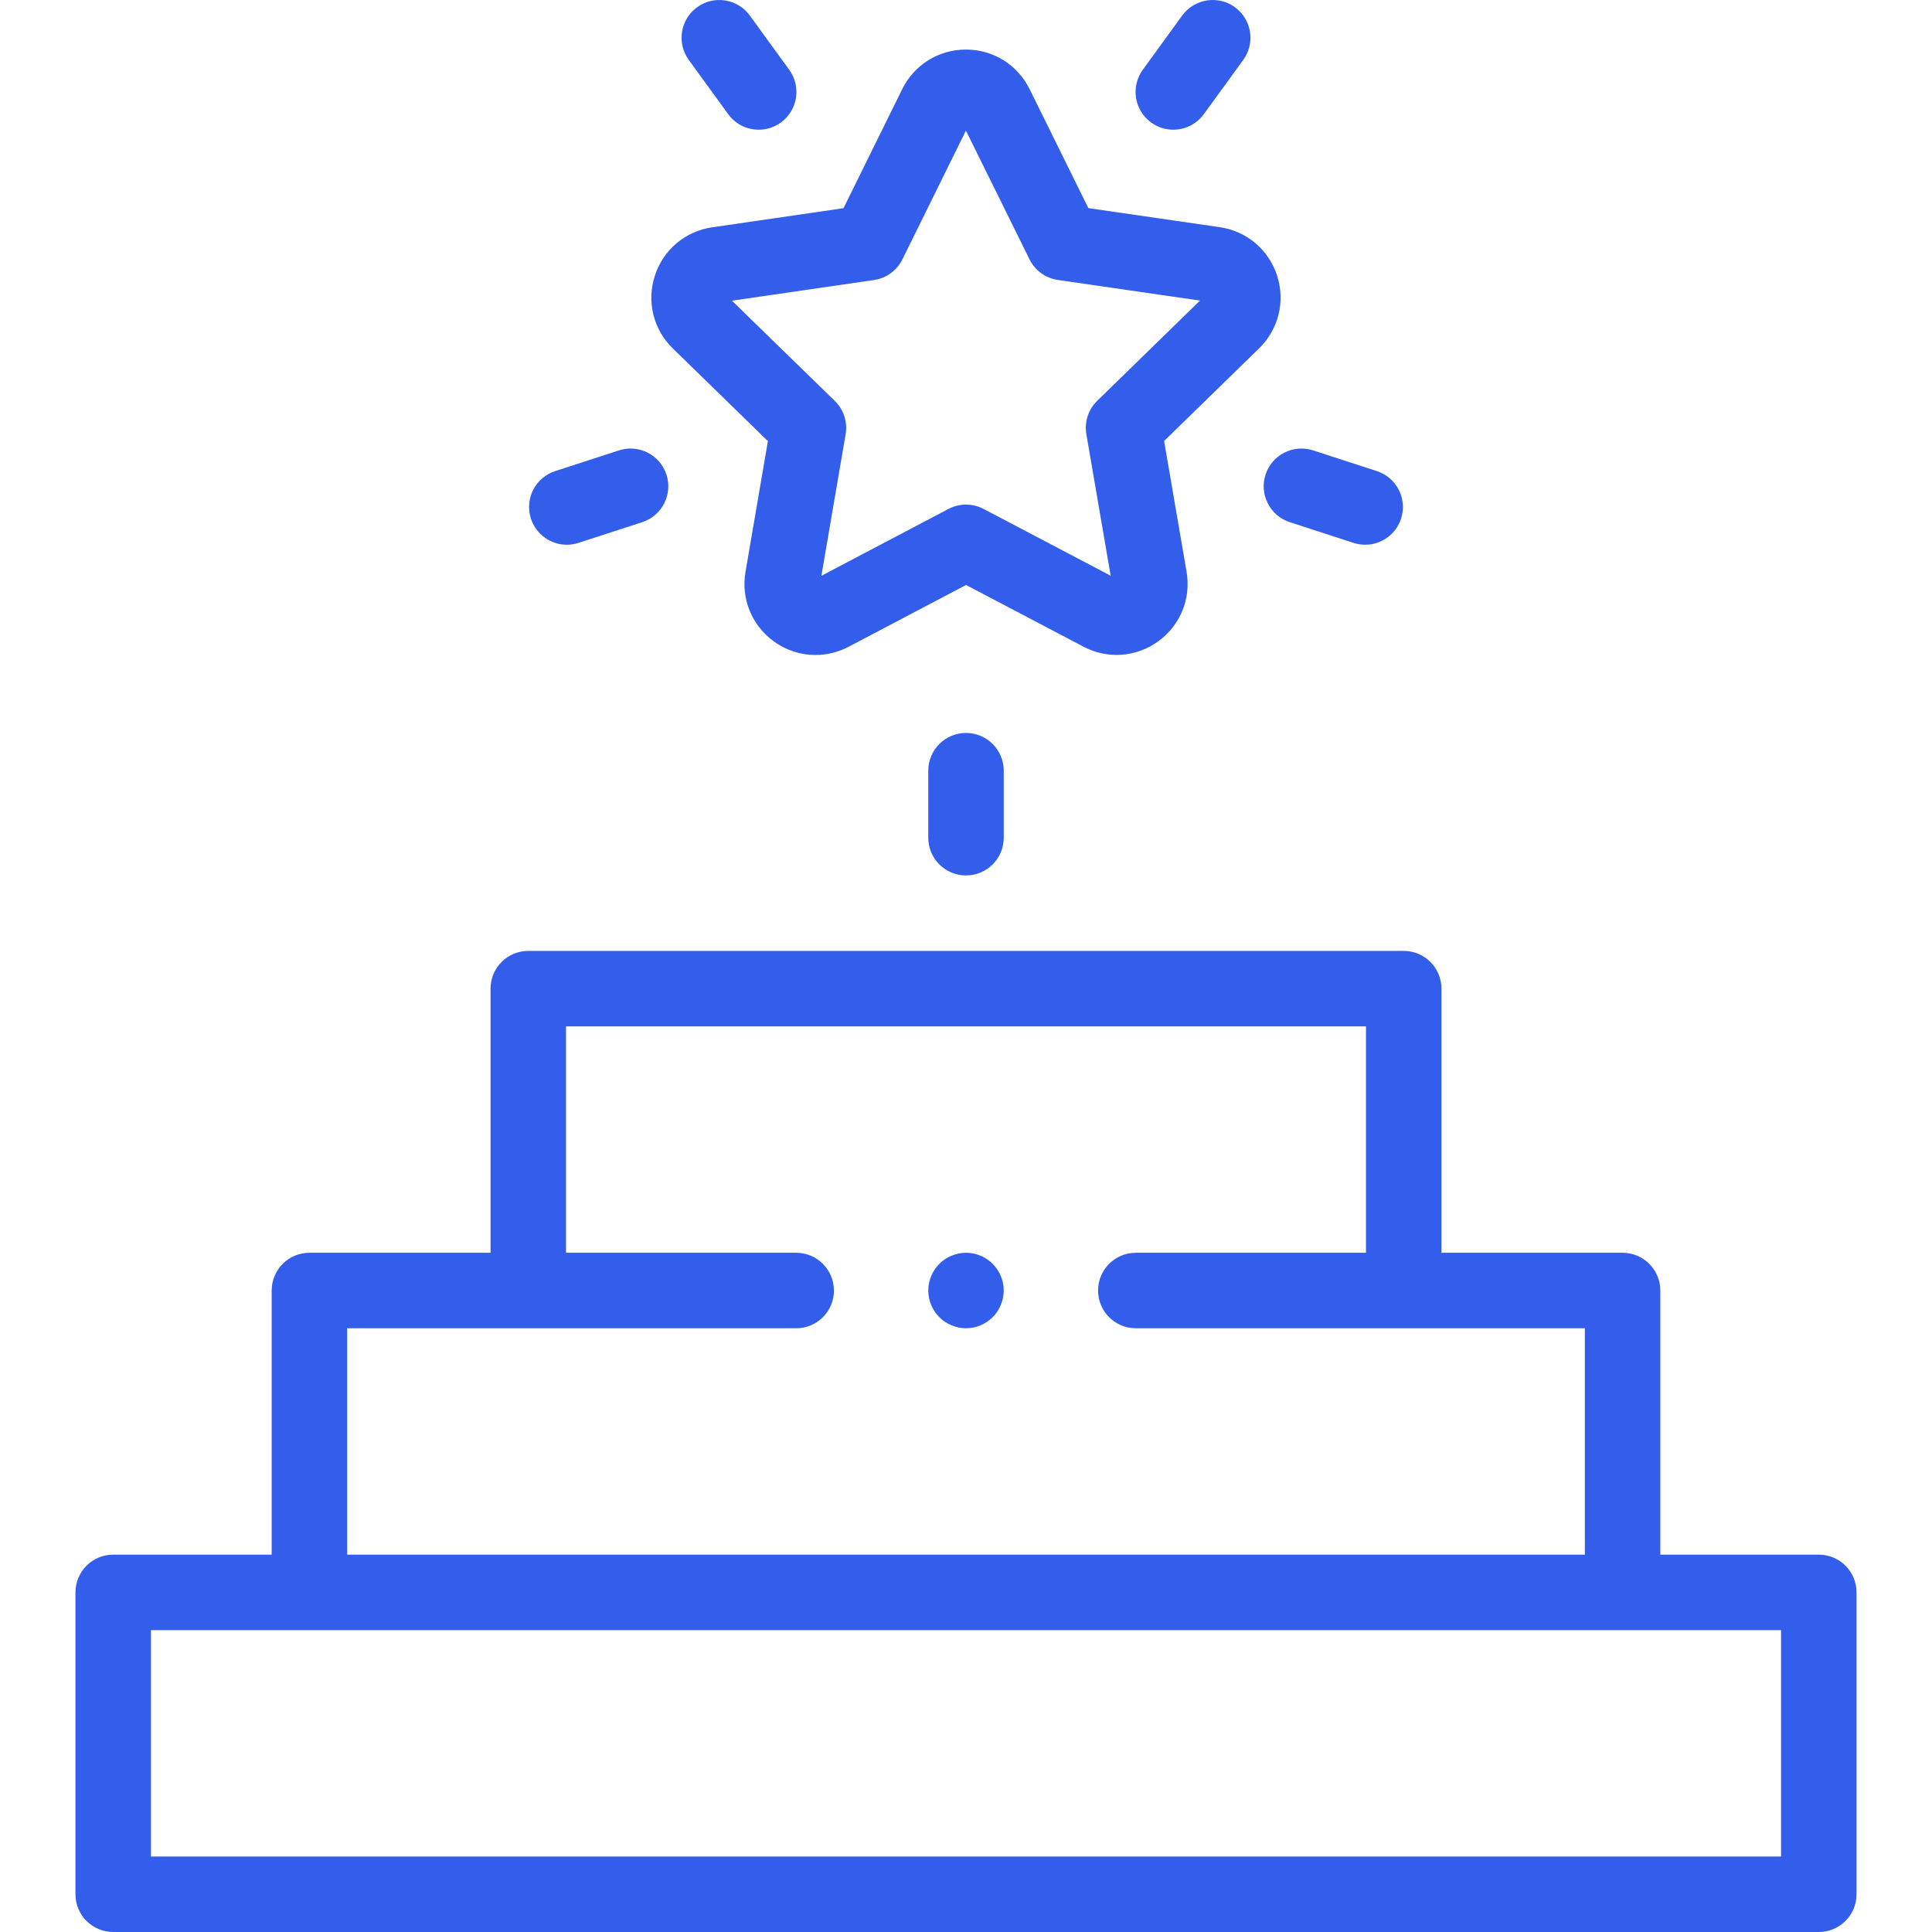
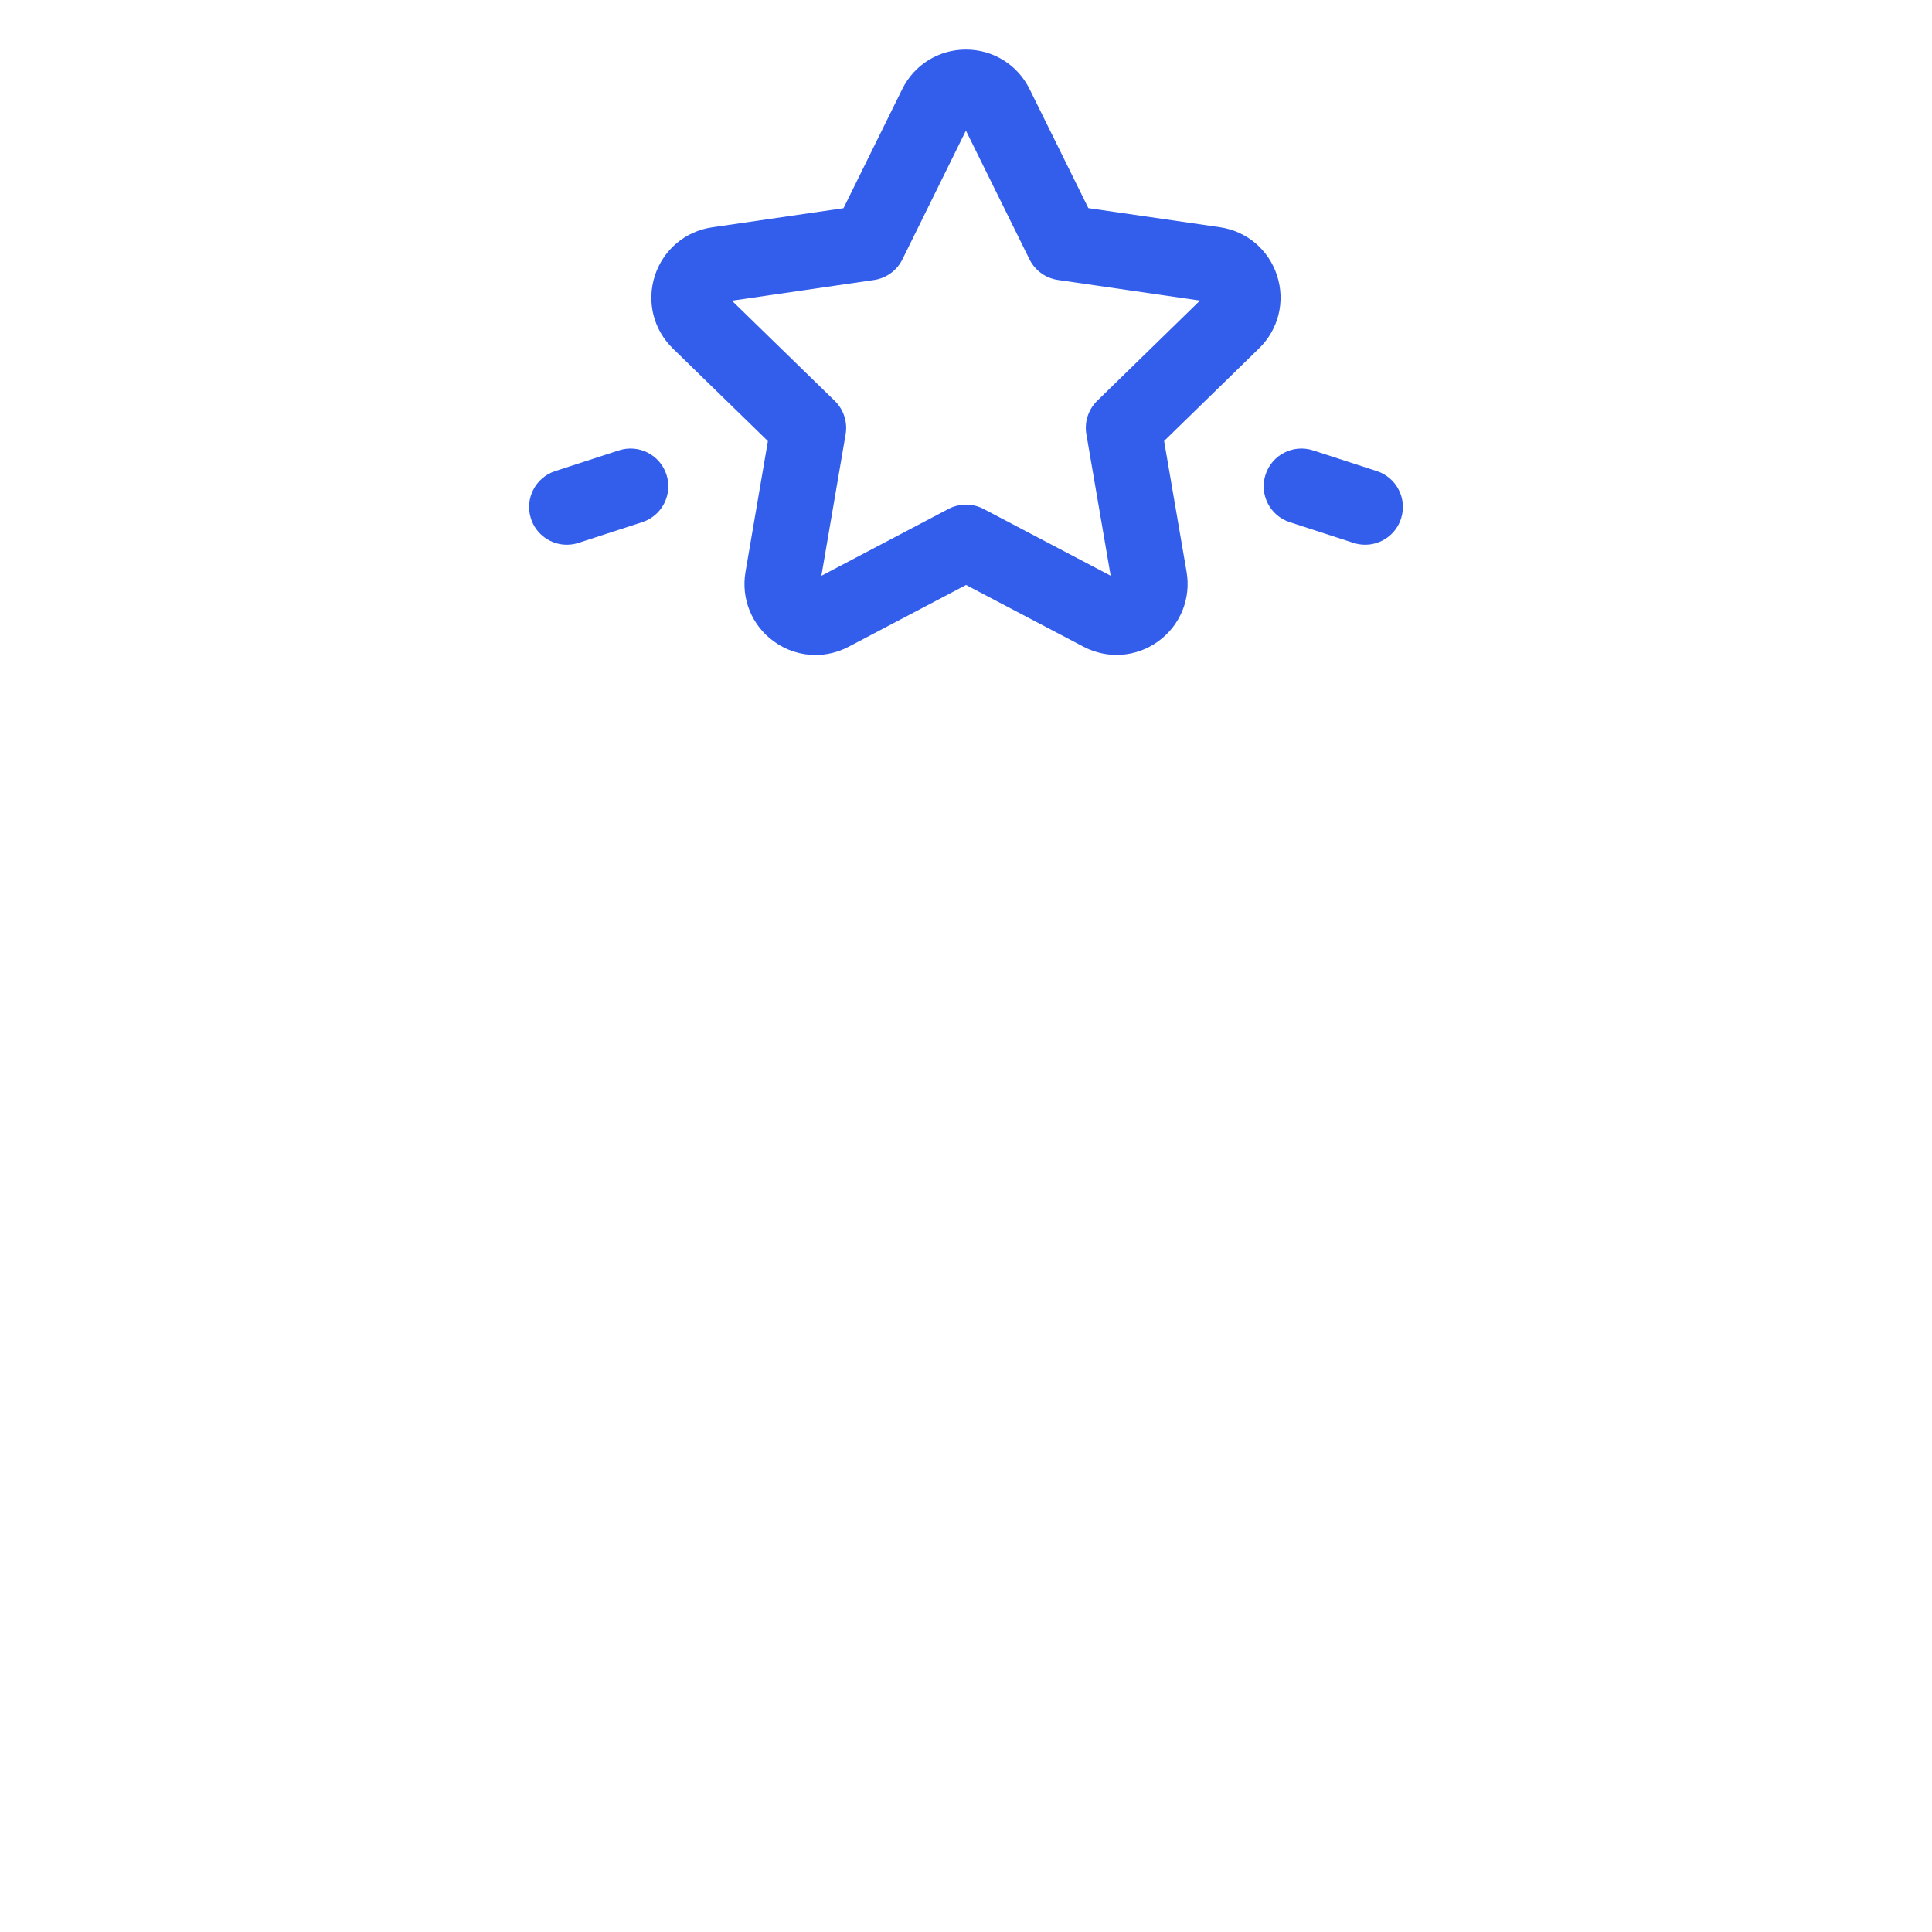
<svg xmlns="http://www.w3.org/2000/svg" width="512" height="512" x="0" y="0" viewBox="0 0 512 512" style="enable-background:new 0 0 512 512" xml:space="preserve" class="">
  <g>
    <g id="XMLID_2680_">
      <g id="XMLID_17_">
-         <path id="XMLID_359_" d="m482 412h-42v-70c0-5.522-4.477-10-10-10h-48v-70c0-5.523-4.477-10-10-10h-232c-5.523 0-10 4.477-10 10v70h-48c-5.523 0-10 4.478-10 10v70h-42c-5.523 0-10 4.478-10 10v80c0 5.522 4.477 10 10 10h452c5.523 0 10-4.478 10-10v-80c0-5.522-4.477-10-10-10zm-390-60h119c5.523 0 10-4.478 10-10s-4.477-10-10-10h-61v-60h212v60h-61c-5.523 0-10 4.478-10 10s4.477 10 10 10h119v60h-328zm380 140h-432v-60h432z" fill="#335eeb" data-original="#000000" style="" class="" />
        <path id="XMLID_363_" d="m203.5 116.897-5.935 34.658c-1.218 7.116 1.654 14.171 7.496 18.414 3.3 2.396 7.159 3.614 11.046 3.613 2.994 0 6.004-.723 8.784-2.185l31.119-16.371 31.128 16.354c6.392 3.359 13.99 2.806 19.83-1.439s8.708-11.303 7.485-18.417l-5.953-34.655 25.173-24.55c5.168-5.041 6.992-12.438 4.759-19.303-2.232-6.865-8.058-11.774-15.204-12.811l-34.798-5.047-15.57-31.528c-3.196-6.472-9.664-10.492-16.882-10.492-.001 0-.003 0-.005 0-7.22.002-13.689 4.025-16.883 10.5l-15.553 31.536-34.795 5.065c-7.145 1.04-12.967 5.952-15.197 12.819-2.229 6.867-.401 14.263 4.77 19.301zm28.12-42.689c3.257-.474 6.072-2.521 7.528-5.472l16.83-34.123 16.847 34.114c1.458 2.951 4.274 4.996 7.531 5.468l37.653 5.461-27.238 26.564c-2.356 2.298-3.431 5.608-2.874 8.852l6.441 37.499-33.681-17.696c-2.915-1.531-6.395-1.53-9.307.002l-33.672 17.714 6.422-37.501c.556-3.244-.521-6.554-2.878-8.851l-27.252-26.55z" fill="#335eeb" data-original="#000000" style="" class="" />
-         <path id="XMLID_364_" d="m246 204.238v17.762c0 5.523 4.477 10 10 10s10-4.477 10-10v-17.762c0-5.523-4.477-10-10-10s-10 4.477-10 10z" fill="#335eeb" data-original="#000000" style="" class="" />
        <path id="XMLID_365_" d="m335.381 125.779c-1.707 5.253 1.168 10.895 6.42 12.601l16.893 5.489c1.027.333 2.068.492 3.092.492 4.215 0 8.136-2.687 9.509-6.913 1.707-5.253-1.168-10.895-6.42-12.601l-16.893-5.489c-5.251-1.704-10.894 1.169-12.601 6.421z" fill="#335eeb" data-original="#000000" style="" class="" />
-         <path id="XMLID_366_" d="m305.06 32.461c1.775 1.29 3.832 1.91 5.87 1.91 3.092 0 6.142-1.43 8.099-4.123l10.44-14.37c3.246-4.468 2.255-10.722-2.212-13.968-4.468-3.246-10.722-2.254-13.968 2.212l-10.44 14.37c-3.247 4.469-2.257 10.722 2.211 13.969z" fill="#335eeb" data-original="#000000" style="" class="" />
-         <path id="XMLID_367_" d="m192.972 30.248c1.957 2.693 5.006 4.123 8.099 4.123 2.038 0 4.095-.621 5.87-1.91 4.468-3.247 5.458-9.5 2.212-13.968l-10.44-14.37c-3.246-4.468-9.499-5.457-13.968-2.212-4.468 3.247-5.458 9.5-2.212 13.968z" fill="#335eeb" data-original="#000000" style="" class="" />
        <path id="XMLID_368_" d="m150.213 144.361c1.024 0 2.065-.159 3.092-.492l16.893-5.489c5.252-1.707 8.127-7.348 6.42-12.601-1.707-5.251-7.345-8.126-12.601-6.42l-16.893 5.489c-5.252 1.707-8.127 7.348-6.42 12.601 1.374 4.225 5.294 6.912 9.509 6.912z" fill="#335eeb" data-original="#000000" style="" class="" />
-         <path id="XMLID_369_" d="m256 332c-2.63 0-5.21 1.069-7.07 2.93-1.86 1.86-2.93 4.44-2.93 7.07s1.07 5.21 2.93 7.069c1.86 1.86 4.44 2.931 7.07 2.931s5.21-1.07 7.07-2.931c1.86-1.859 2.93-4.439 2.93-7.069s-1.07-5.21-2.93-7.07-4.44-2.93-7.07-2.93z" fill="#335eeb" data-original="#000000" style="" class="" />
      </g>
    </g>
  </g>
</svg>